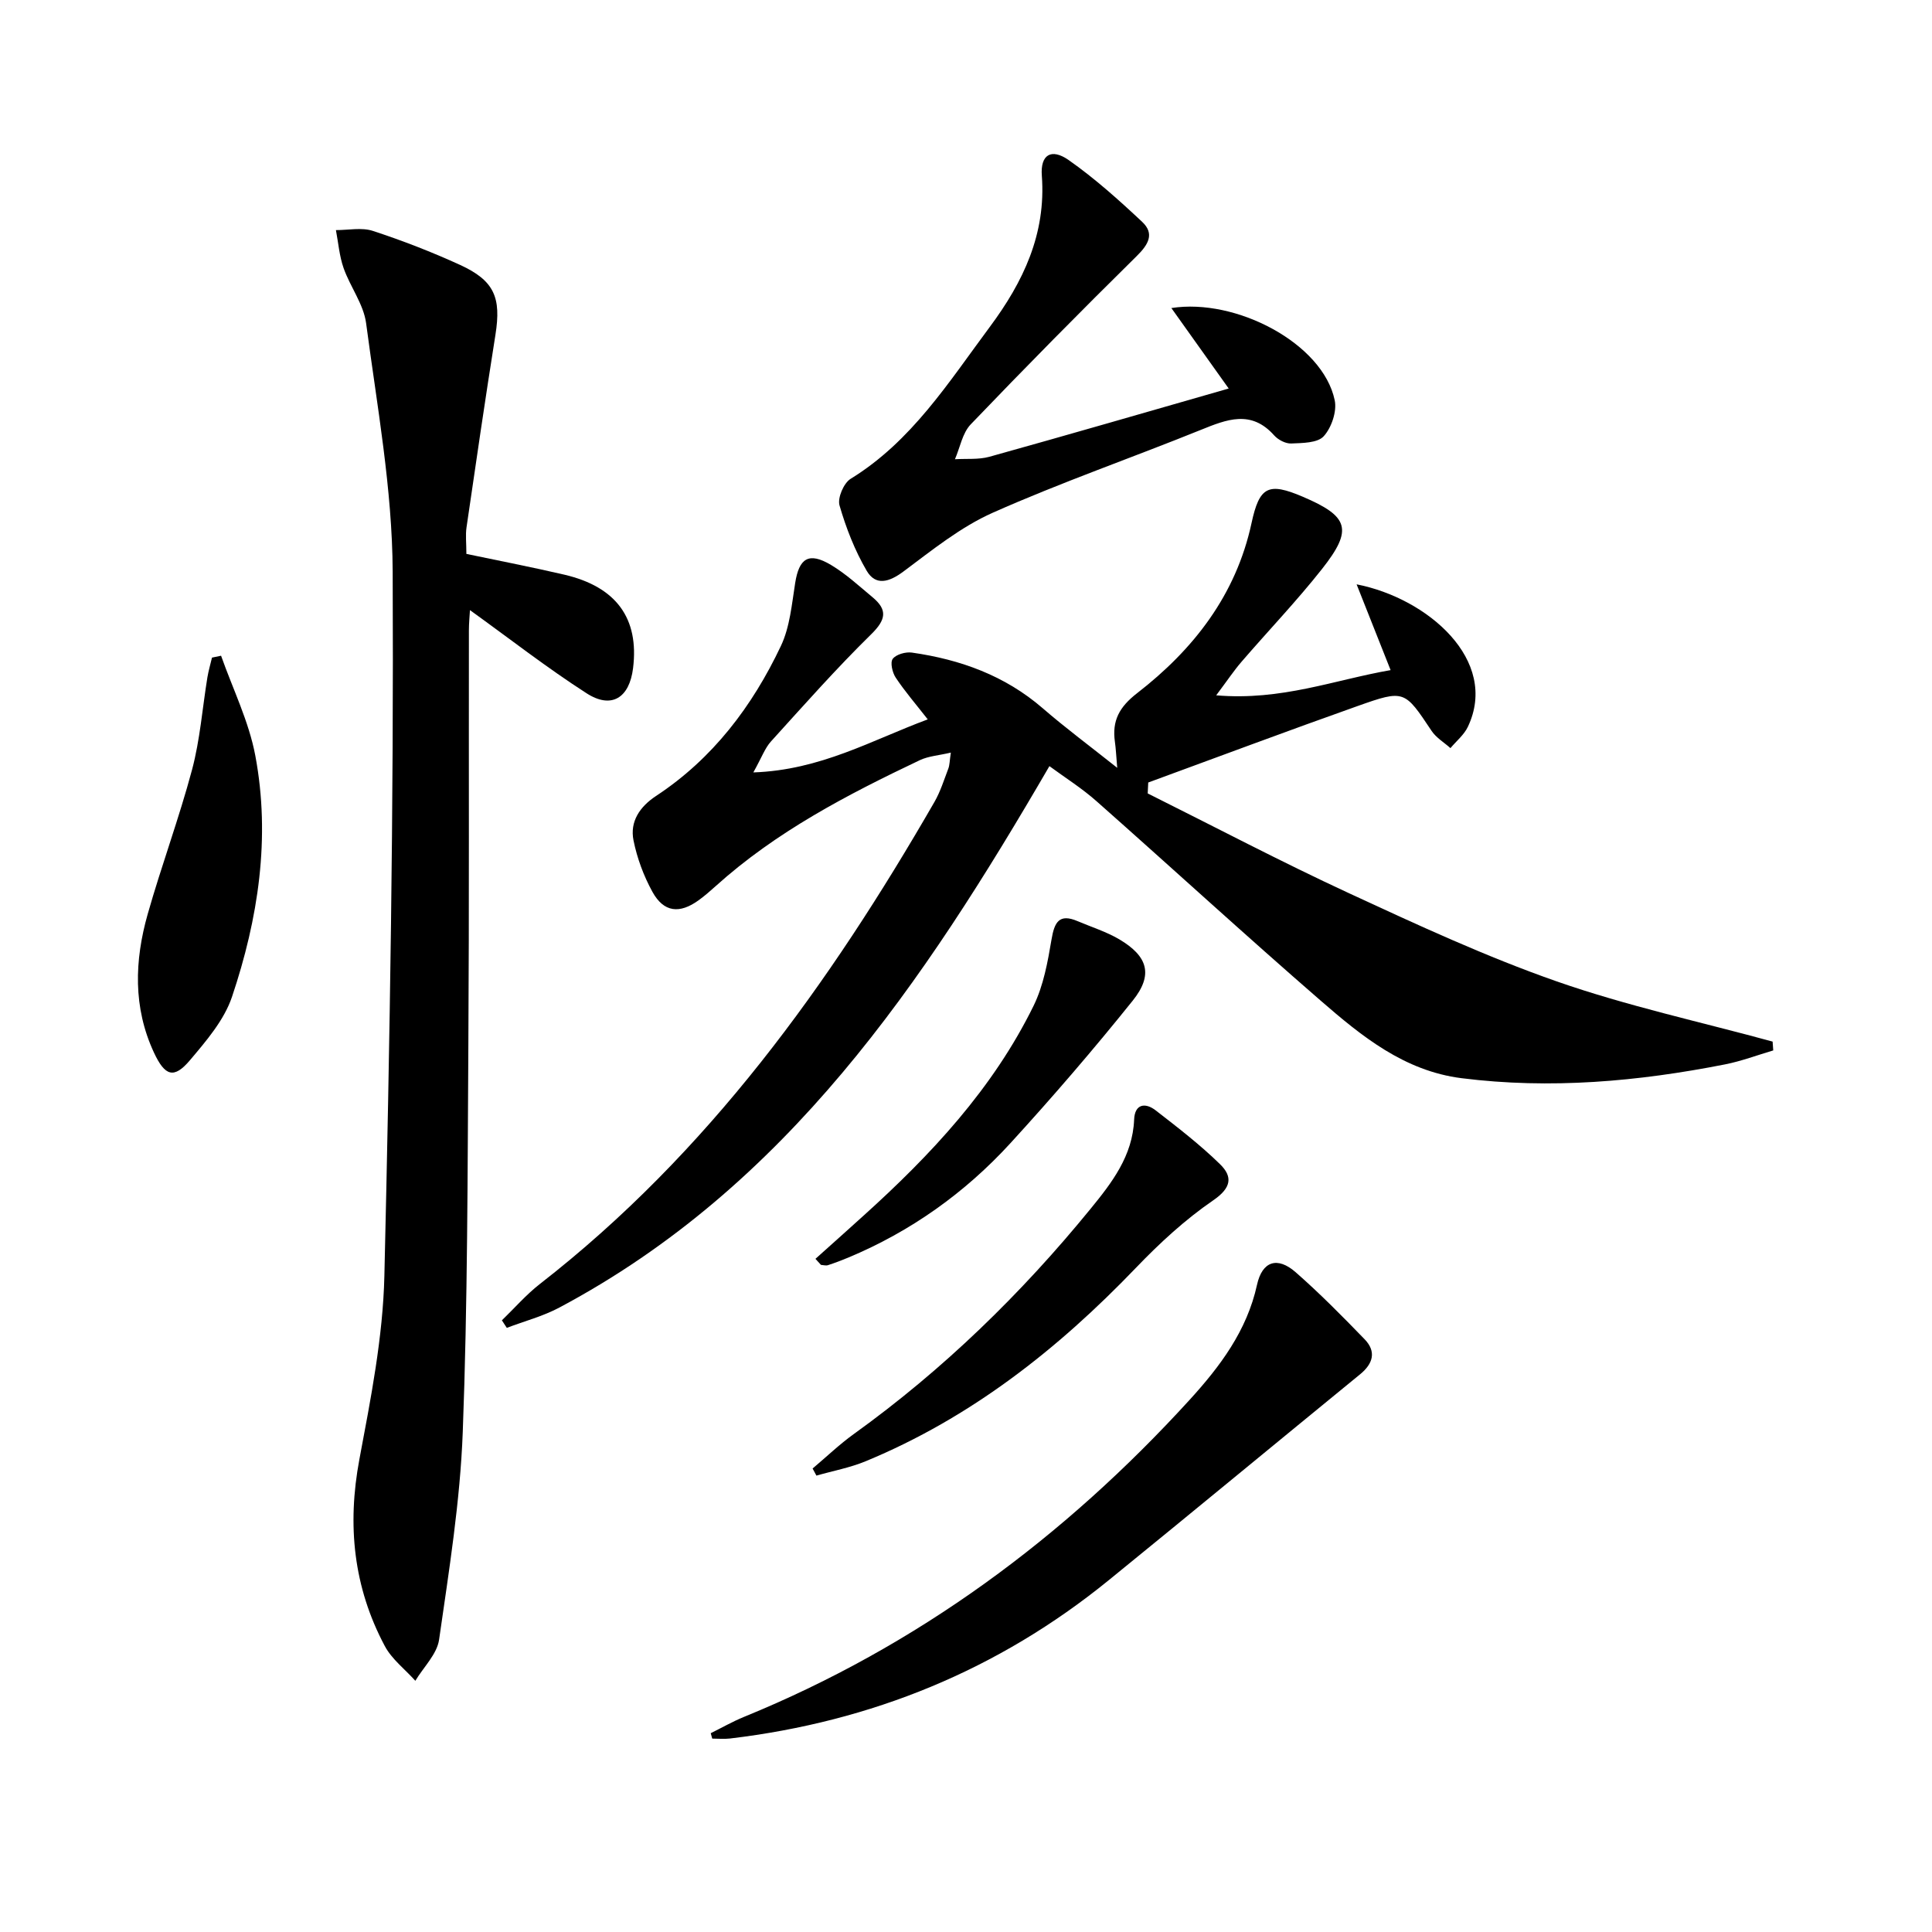
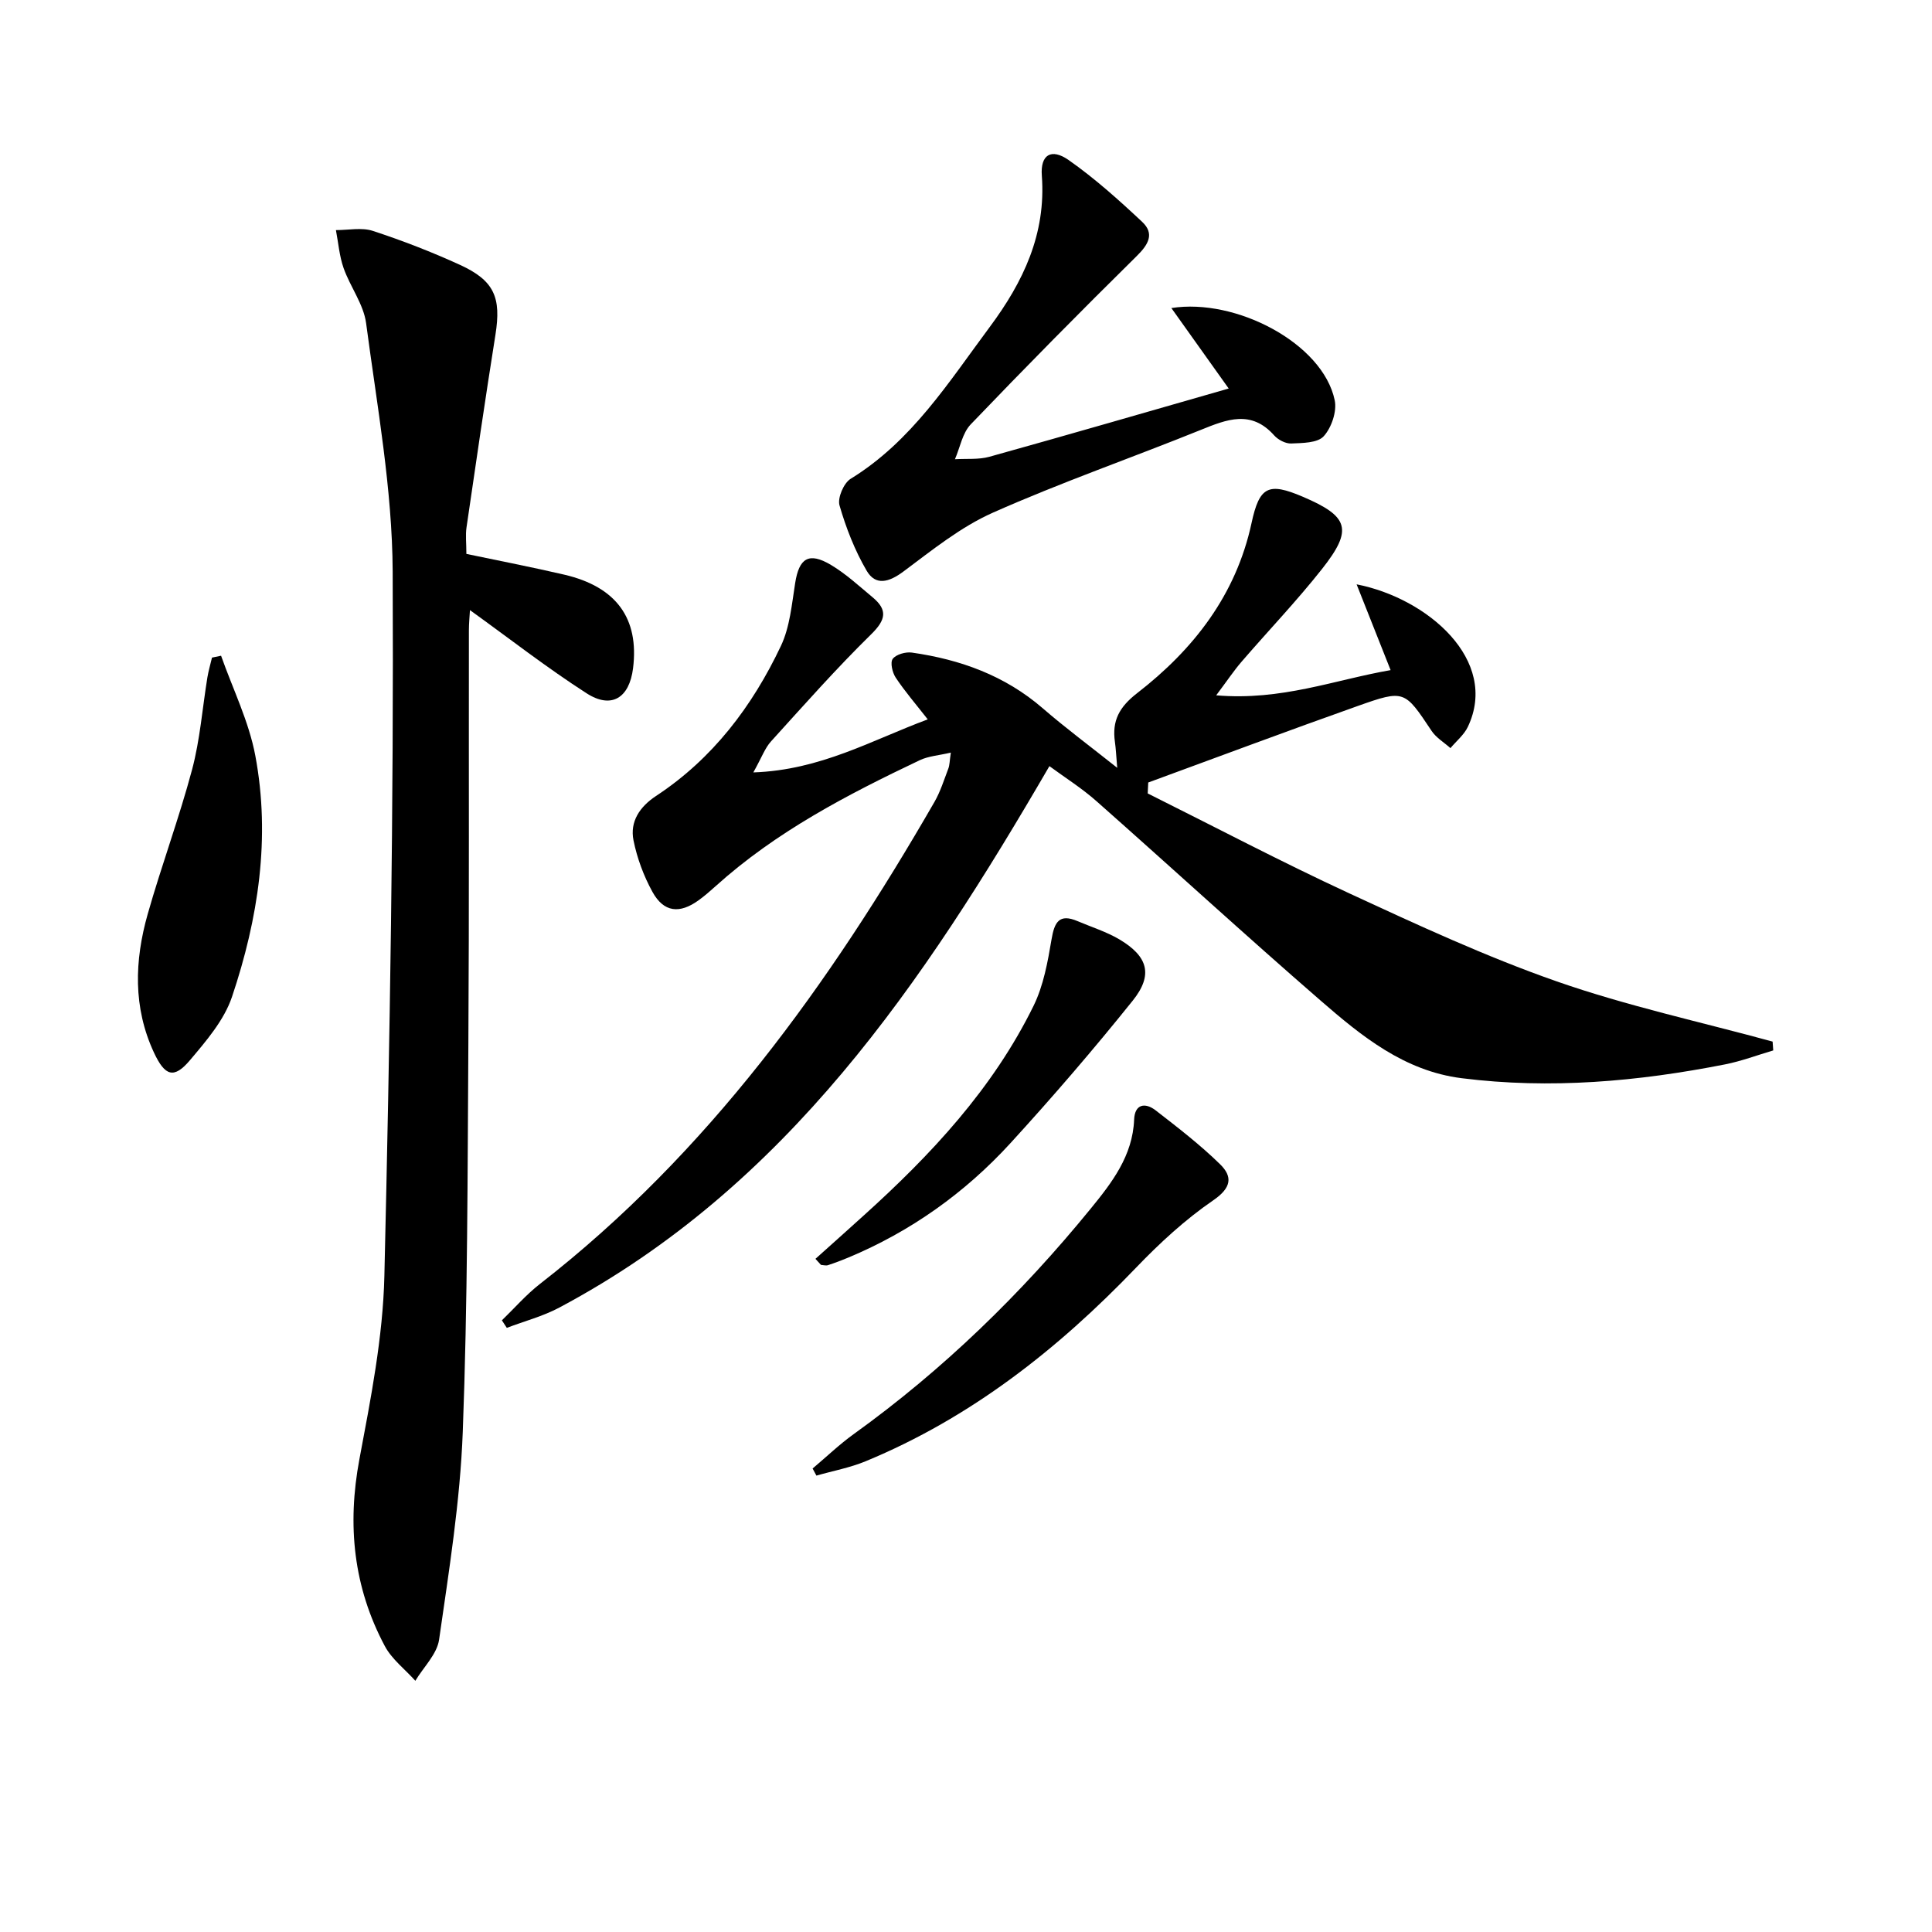
<svg xmlns="http://www.w3.org/2000/svg" enable-background="new 0 0 400 400" viewBox="0 0 400 400">
  <path d="m217.27 158.62c-26.13 44.94-54.4 87.04-101.45 112.09-3.41 1.82-7.25 2.82-10.89 4.21-.34-.52-.68-1.04-1.02-1.56 2.61-2.52 5.02-5.31 7.87-7.53 34.81-27.08 59.94-62.06 81.69-99.8 1.23-2.14 1.98-4.57 2.87-6.9.28-.73.26-1.57.52-3.31-2.52.59-4.64.72-6.43 1.57-15.05 7.15-29.79 14.82-42.3 26.11-1.11 1-2.25 1.99-3.46 2.87-3.98 2.89-7.24 2.53-9.59-1.72-1.81-3.29-3.18-6.98-3.92-10.66-.78-3.9 1.3-6.97 4.66-9.19 11.75-7.73 19.94-18.57 25.86-31.07 1.86-3.93 2.25-8.61 2.95-13.01.81-5.17 2.82-6.49 7.41-3.76 3.1 1.85 5.82 4.37 8.62 6.7 3.14 2.61 2.77 4.65-.27 7.64-7.23 7.09-13.96 14.7-20.77 22.21-1.25 1.38-1.91 3.3-3.65 6.41 13.94-.48 24.51-6.68 36.11-10.98-2.47-3.17-4.73-5.78-6.63-8.64-.7-1.05-1.18-3.14-.62-3.89.7-.93 2.67-1.48 3.96-1.3 10.04 1.43 19.28 4.76 27.11 11.54 4.71 4.08 9.73 7.8 15.41 12.32-.22-2.56-.28-3.98-.48-5.38-.62-4.36.89-7.2 4.59-10.07 11.69-9.05 20.49-20.33 23.7-35.24 1.63-7.56 3.48-8.48 10.6-5.44 9.56 4.08 10.45 6.77 3.99 14.96-5.25 6.65-11.14 12.8-16.68 19.23-1.56 1.81-2.89 3.81-5.23 6.93 13.52 1.16 24.52-3.21 36.11-5.22-2.36-5.95-4.55-11.47-7.04-17.76 14.68 2.86 29.57 15.7 23.04 29.49-.79 1.67-2.38 2.95-3.61 4.42-1.32-1.18-2.95-2.14-3.9-3.56-5.6-8.4-5.61-8.6-15.3-5.16-14.51 5.14-28.92 10.55-43.37 15.84-.04.75-.07 1.5-.11 2.26 13.86 6.91 27.57 14.13 41.61 20.63 14.16 6.55 28.38 13.15 43.08 18.29 14.57 5.09 29.77 8.38 44.69 12.46.04.61.09 1.22.13 1.83-3.32.98-6.59 2.22-9.98 2.89-18.03 3.55-36.18 5.17-54.53 2.86-11.9-1.5-20.73-8.71-29.26-16.12-15.59-13.53-30.8-27.49-46.26-41.16-3.06-2.73-6.57-4.93-9.83-7.33z" />
  <path d="m96.56 114.68c7 1.47 13.67 2.76 20.28 4.3 10.78 2.52 15.5 9.06 14.23 19.36-.76 6.15-4.46 8.52-9.62 5.2-8.22-5.28-15.95-11.32-24.15-17.22-.06 1.15-.22 2.68-.22 4.21-.04 28.5.07 57-.11 85.5-.17 26.81-.15 53.64-1.16 80.43-.54 14.38-2.85 28.72-4.9 43-.43 3.02-3.22 5.69-4.92 8.53-2.14-2.39-4.87-4.46-6.33-7.21-6.49-12.18-7.81-25.04-5.25-38.66 2.35-12.53 4.87-25.24 5.17-37.92 1.14-48.6 1.95-97.23 1.72-145.84-.08-17.16-3.24-34.33-5.5-51.44-.52-3.93-3.29-7.53-4.66-11.41-.88-2.5-1.09-5.24-1.59-7.87 2.56.01 5.32-.59 7.63.16 6.14 2.01 12.2 4.36 18.08 7.05 7.11 3.26 8.53 6.78 7.32 14.43-2.11 13.28-4.05 26.58-5.99 39.89-.24 1.61-.03 3.29-.03 5.51z" />
  <path d="m254.39 80.44c-4.16-5.84-7.83-10.99-11.87-16.66 13.35-2.12 31.37 7.31 33.82 19.1.48 2.3-.67 5.67-2.28 7.44-1.28 1.41-4.4 1.4-6.73 1.5-1.17.05-2.71-.76-3.53-1.68-4.77-5.35-9.81-3.31-15.2-1.13-14.32 5.79-28.94 10.87-43.03 17.13-6.68 2.97-12.6 7.77-18.53 12.19-2.97 2.21-5.74 3.02-7.61-.17-2.45-4.19-4.27-8.86-5.62-13.53-.44-1.54.87-4.62 2.31-5.5 12.64-7.77 20.28-19.99 28.81-31.45 6.92-9.31 11.67-19.24 10.77-31.3-.33-4.35 1.95-5.77 5.57-3.23 5.4 3.79 10.37 8.25 15.2 12.78 2.61 2.45 1.31 4.69-1.13 7.09-11.62 11.46-23.09 23.07-34.37 34.85-1.72 1.8-2.2 4.78-3.26 7.21 2.38-.15 4.88.11 7.13-.51 16.42-4.57 32.8-9.33 49.55-14.13z" />
-   <path d="m147.15 358.84c2.29-1.13 4.52-2.41 6.87-3.37 35.9-14.66 66.26-37.12 92.27-65.64 6.28-6.89 11.87-14.29 13.96-23.82 1.08-4.91 4.22-5.92 8-2.61 4.99 4.37 9.66 9.11 14.28 13.88 2.46 2.54 1.76 5.04-.91 7.23-17.36 14.19-34.64 28.48-52.04 42.63-22.91 18.64-49.19 29.32-78.45 32.8-1.21.14-2.44.02-3.67.02-.09-.37-.2-.74-.31-1.12z" />
  <path d="m168.24 304.04c2.84-2.39 5.53-4.98 8.53-7.14 18.49-13.3 34.66-29.03 49.03-46.64 4.4-5.39 8.71-10.95 9.01-18.47.13-3.22 2.28-3.59 4.47-1.89 4.58 3.55 9.19 7.1 13.32 11.14 2.64 2.58 2.37 4.88-1.41 7.47-5.82 3.99-11.13 8.89-16.03 14-16.17 16.85-34.19 31.03-55.92 40.02-3.26 1.35-6.8 2-10.21 2.98-.26-.49-.53-.98-.79-1.47z" />
-   <path d="m45.77 135.76c2.43 6.89 5.76 13.6 7.09 20.69 3.19 16.98.61 33.75-4.83 49.94-1.62 4.81-5.31 9.1-8.68 13.09-3.33 3.95-5.19 3.34-7.47-1.54-4.37-9.38-4.03-19.07-1.3-28.69 2.85-10.04 6.5-19.85 9.19-29.92 1.65-6.2 2.13-12.72 3.17-19.09.23-1.38.63-2.73.95-4.09.63-.13 1.26-.26 1.88-.39z" />
+   <path d="m45.77 135.76c2.43 6.89 5.76 13.6 7.09 20.69 3.19 16.98.61 33.75-4.83 49.94-1.62 4.81-5.31 9.1-8.68 13.09-3.33 3.95-5.19 3.34-7.47-1.54-4.37-9.38-4.03-19.07-1.3-28.69 2.85-10.04 6.5-19.85 9.19-29.92 1.65-6.2 2.13-12.72 3.17-19.09.23-1.38.63-2.73.95-4.09.63-.13 1.26-.26 1.88-.39" />
  <path d="m168.83 260.63c3.3-2.96 6.61-5.91 9.9-8.89 14.04-12.66 26.86-26.37 35.27-43.52 2.05-4.19 2.92-9.06 3.71-13.73.6-3.57 1.58-5.41 5.41-3.77 2.89 1.23 5.94 2.18 8.62 3.76 5.94 3.52 7.06 7.35 2.78 12.69-8.11 10.11-16.58 19.95-25.33 29.52-9.42 10.29-20.64 18.28-33.59 23.69-1.37.57-2.77 1.1-4.18 1.56-.43.14-.96-.03-1.45-.06-.37-.41-.75-.83-1.14-1.25z" />
</svg>